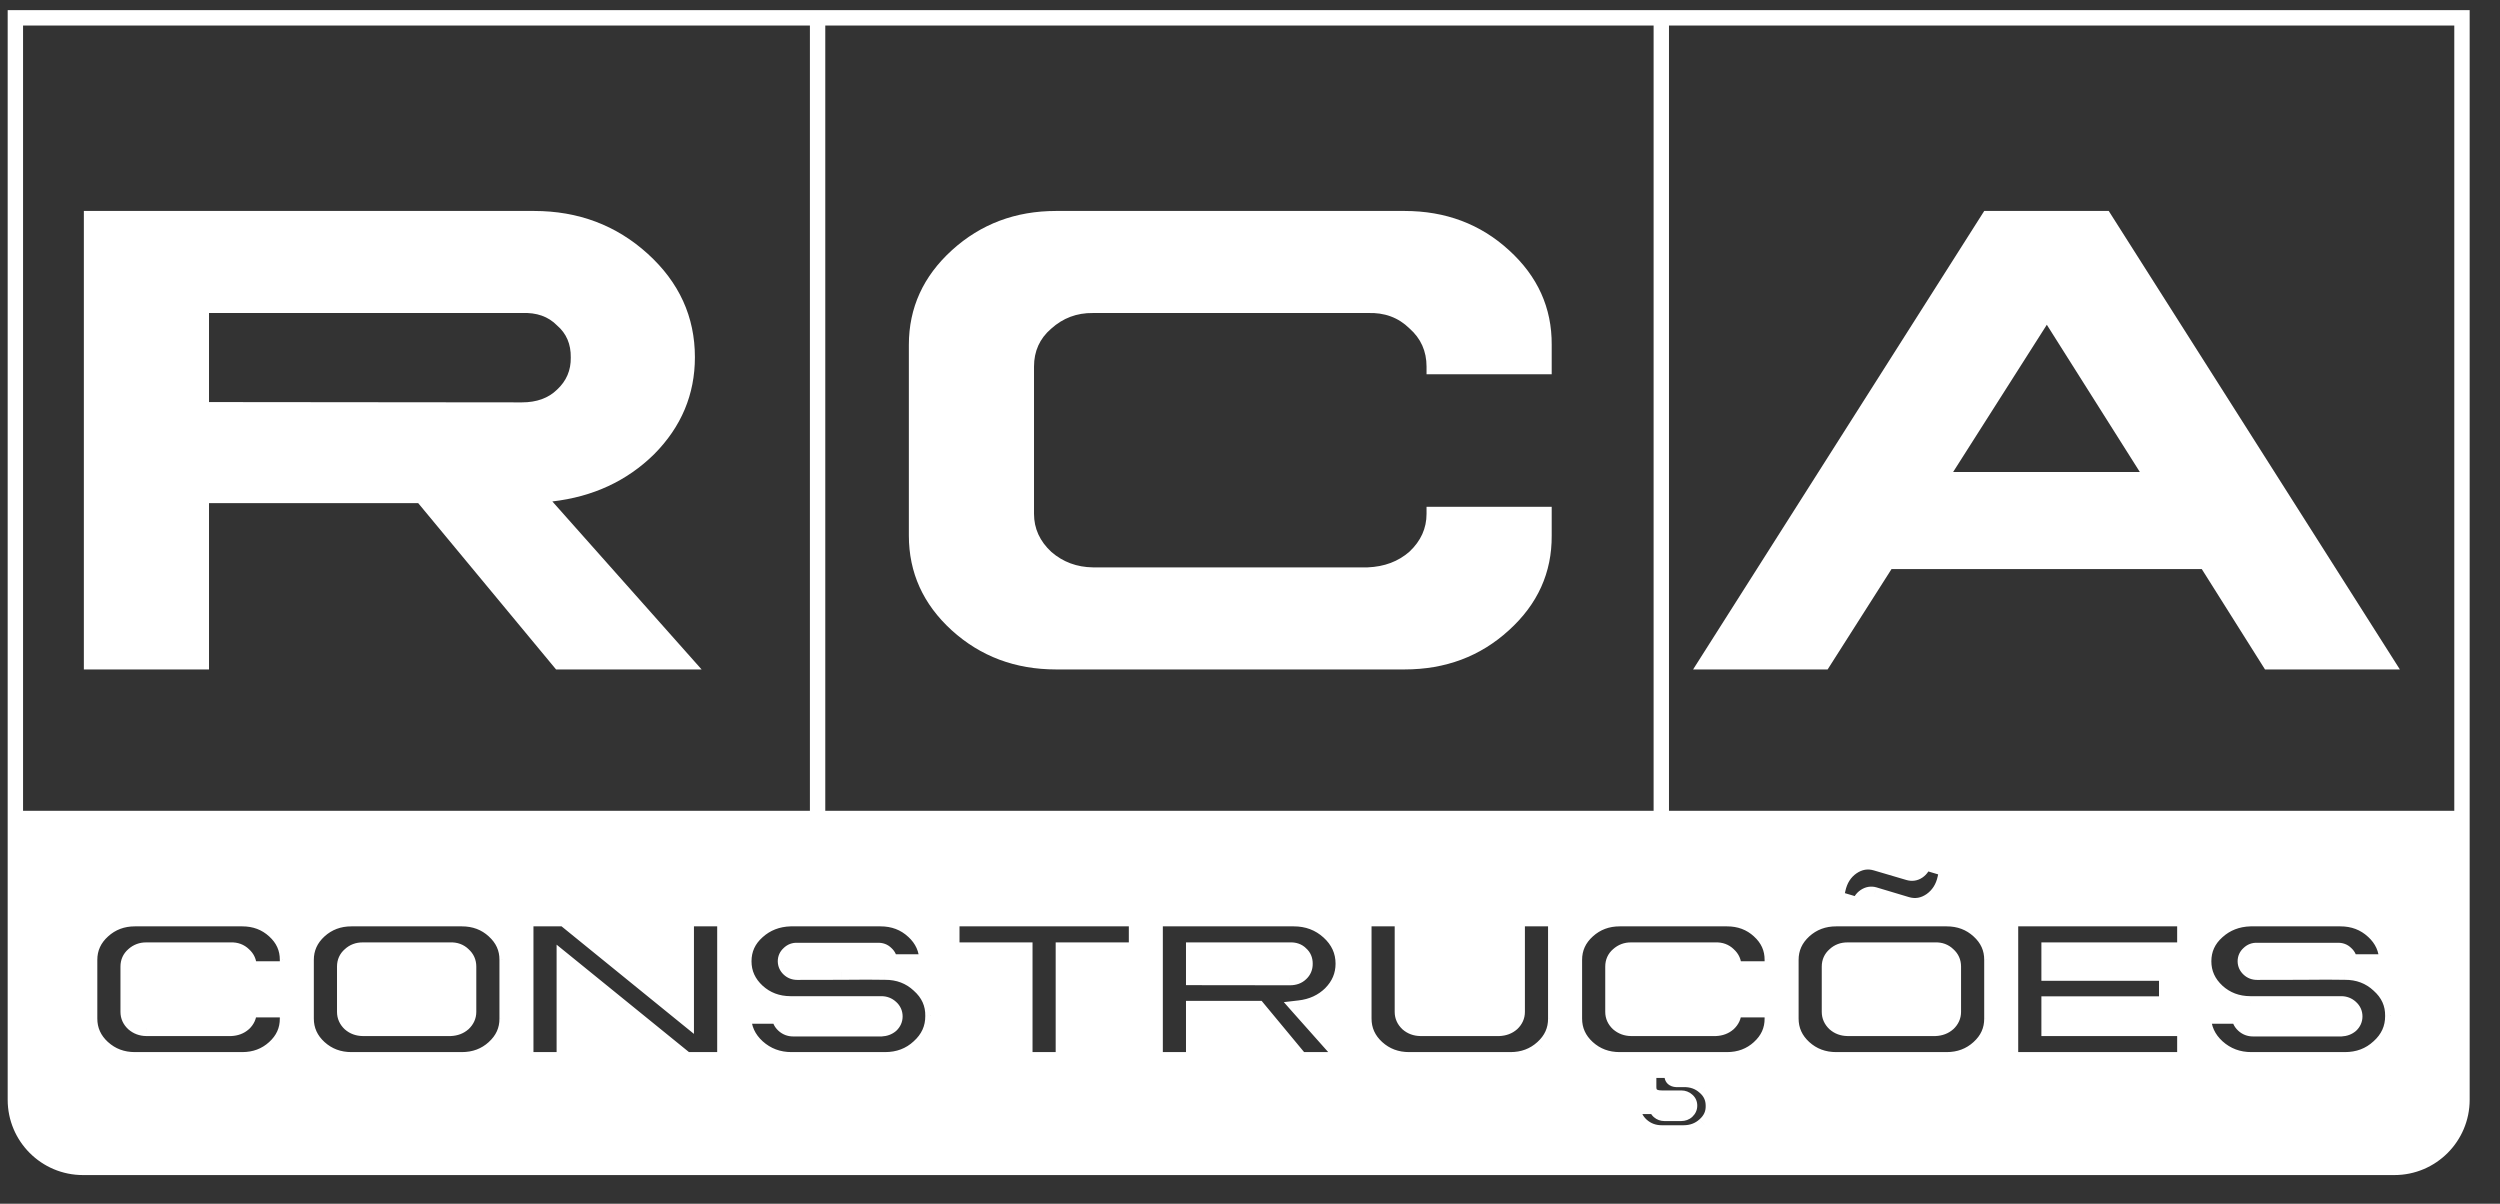
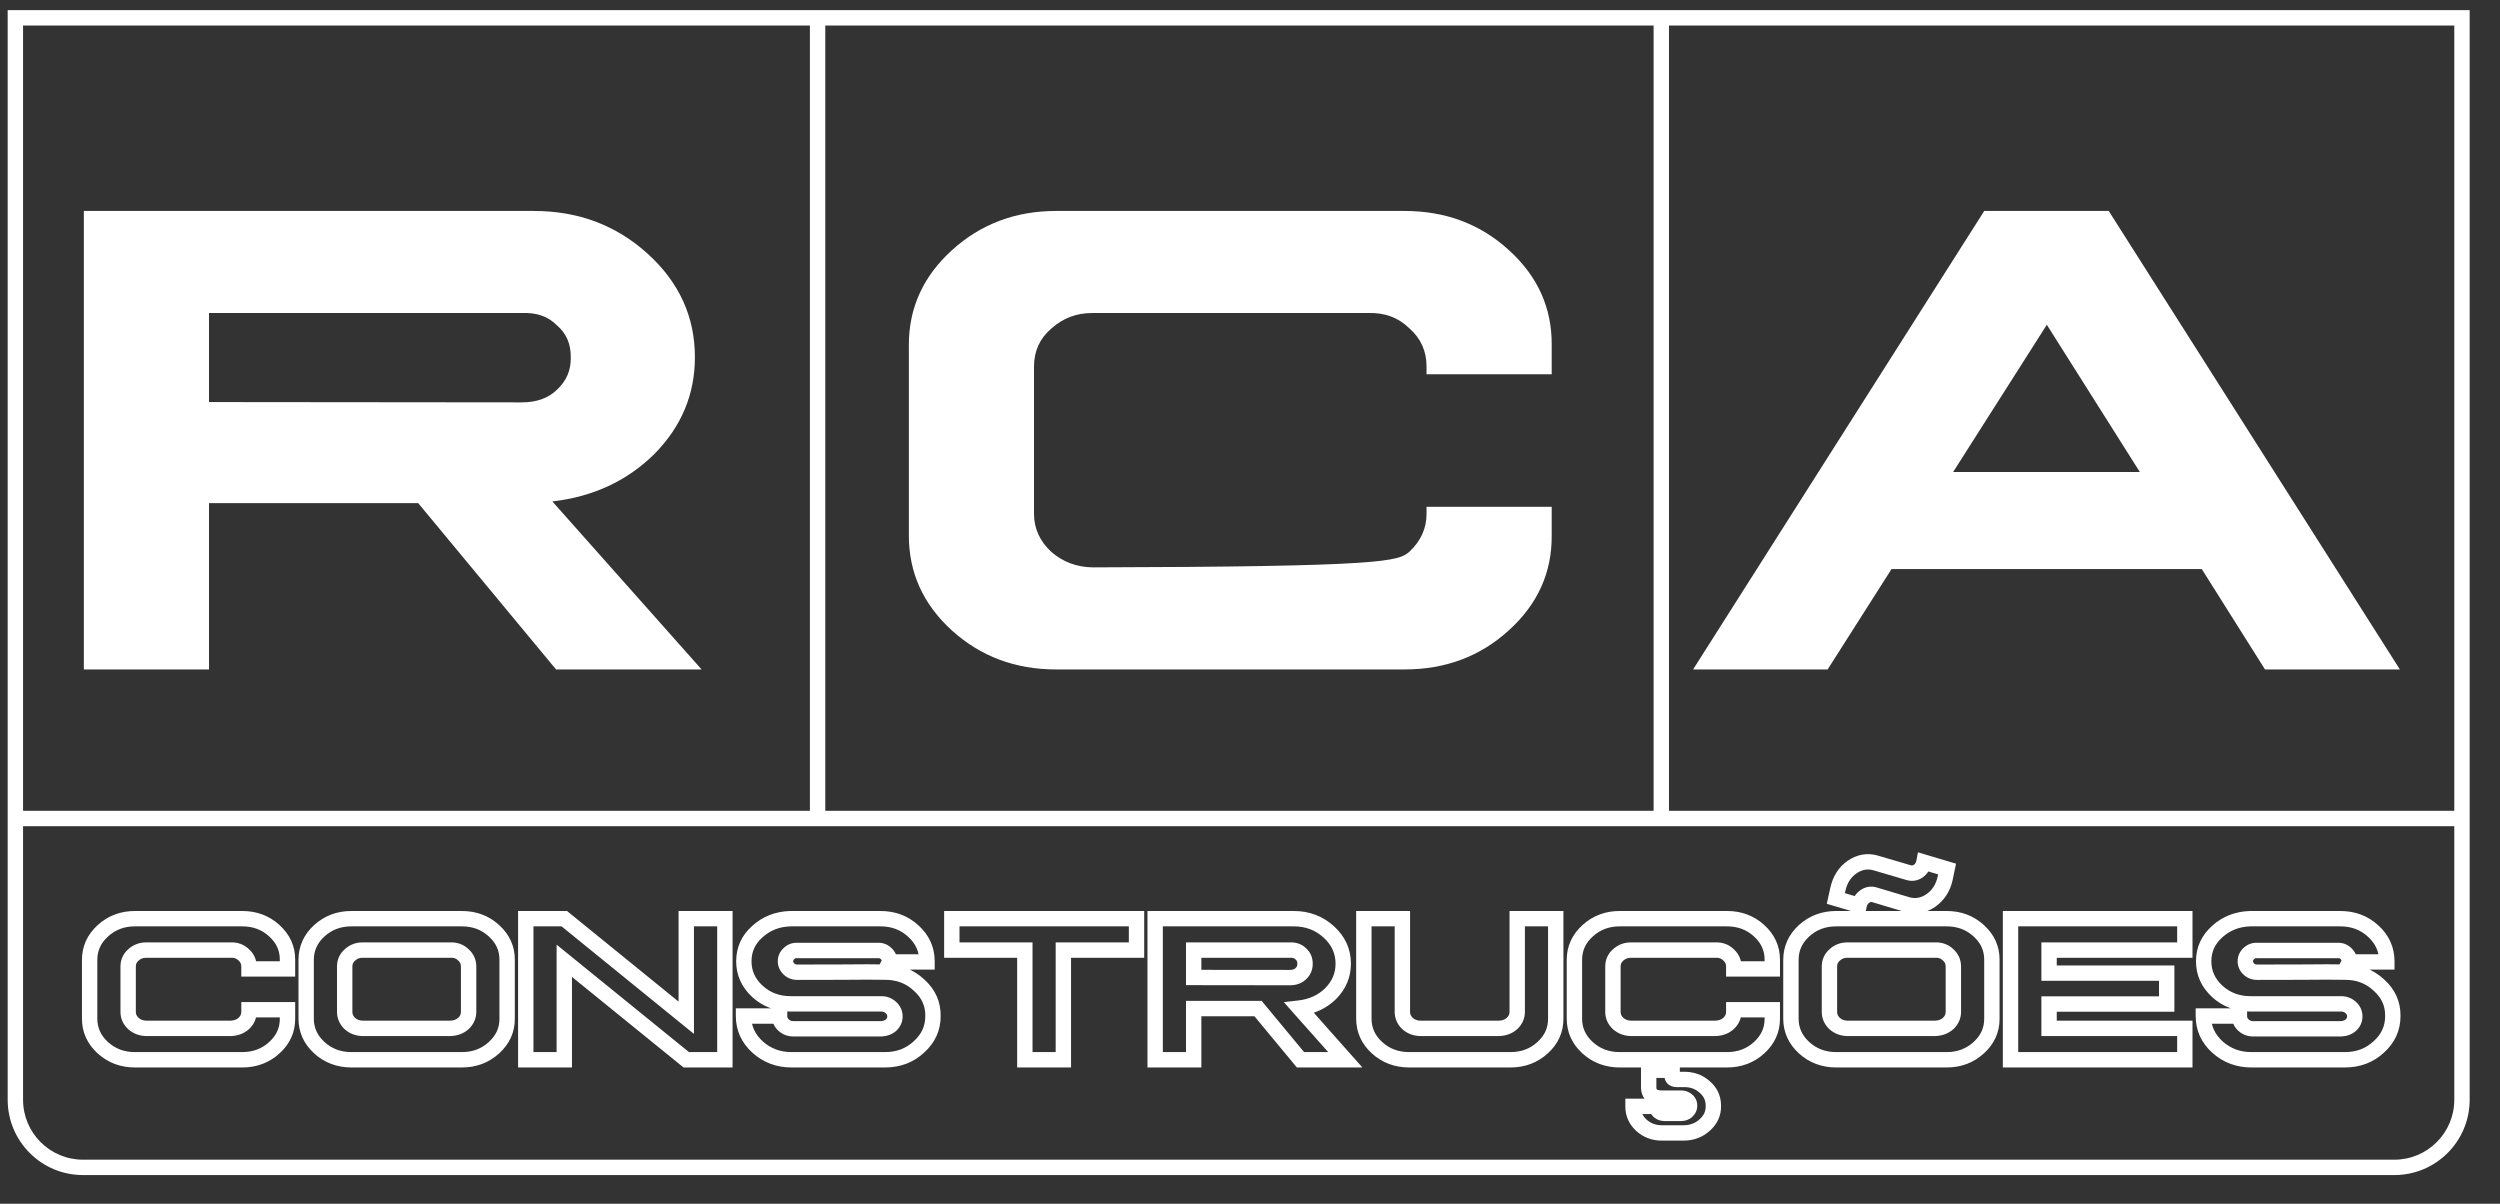
<svg xmlns="http://www.w3.org/2000/svg" width="81" height="39" viewBox="0 0 81 39" fill="none">
  <rect x="0" y="0" width="81" height="39" fill="#333333" stroke="none" />
-   <path fill-rule="evenodd" clip-rule="evenodd" d="M2.689 37.823C1.479 37.823 0.498 36.842 0.498 35.632V26.52H26.49H53.826H79.768V35.632C79.768 36.842 78.787 37.823 77.577 37.823H53.826H26.49H2.689ZM63.069 29.765H59.494C59.087 29.765 58.74 29.895 58.453 30.155C58.168 30.416 58.026 30.73 58.026 31.1V33.002C58.026 33.371 58.168 33.686 58.453 33.947C58.74 34.207 59.087 34.337 59.494 34.337H63.069C63.478 34.337 63.825 34.207 64.11 33.947C64.397 33.686 64.54 33.371 64.537 33.002V31.1C64.54 30.73 64.397 30.416 64.11 30.155C63.825 29.895 63.478 29.765 63.069 29.765ZM59.444 30.939C59.558 30.833 59.697 30.78 59.861 30.783H62.702C62.869 30.776 63.008 30.827 63.119 30.936C63.232 31.036 63.289 31.163 63.289 31.317V32.785C63.289 32.93 63.232 33.056 63.119 33.162C63.008 33.26 62.869 33.312 62.702 33.319H59.861C59.697 33.317 59.558 33.266 59.444 33.166C59.331 33.059 59.274 32.932 59.274 32.785V31.317C59.274 31.163 59.331 31.037 59.444 30.939ZM60.235 29.334L59.481 29.111L59.544 28.824C59.614 28.503 59.768 28.259 60.008 28.093C60.253 27.926 60.511 27.882 60.783 27.962L61.837 28.273C61.951 28.306 62.054 28.291 62.148 28.226C62.248 28.157 62.31 28.059 62.335 27.933L63.086 28.156L63.026 28.446C62.959 28.76 62.804 29.003 62.562 29.174C62.319 29.341 62.061 29.385 61.787 29.308L60.729 28.99C60.623 28.959 60.52 28.977 60.422 29.044C60.324 29.111 60.262 29.207 60.235 29.334ZM4.373 29.765H7.847C8.256 29.765 8.603 29.895 8.888 30.155C9.175 30.416 9.318 30.73 9.315 31.1V31.393H8.067V31.317C8.067 31.163 8.01 31.036 7.897 30.936C7.786 30.827 7.647 30.776 7.48 30.783H4.74C4.58 30.78 4.44 30.833 4.323 30.939C4.209 31.037 4.152 31.163 4.152 31.317V32.785C4.152 32.932 4.21 33.059 4.326 33.166C4.442 33.266 4.58 33.317 4.74 33.319H7.48C7.647 33.312 7.786 33.26 7.897 33.162C8.01 33.056 8.067 32.93 8.067 32.785V32.715H9.315V33.002C9.318 33.371 9.175 33.686 8.888 33.947C8.603 34.207 8.256 34.337 7.847 34.337H4.373C3.965 34.337 3.618 34.207 3.331 33.947C3.047 33.686 2.904 33.371 2.904 33.002V31.1C2.904 30.73 3.048 30.416 3.335 30.155C3.622 29.895 3.968 29.765 4.373 29.765ZM11.388 29.765H14.962C15.372 29.765 15.719 29.895 16.004 30.155C16.291 30.416 16.433 30.73 16.431 31.1V33.002C16.433 33.371 16.291 33.686 16.004 33.947C15.719 34.207 15.372 34.337 14.962 34.337H11.388C10.981 34.337 10.634 34.207 10.347 33.947C10.062 33.686 9.92 33.371 9.92 33.002V31.1C9.92 30.73 10.062 30.416 10.347 30.155C10.634 29.895 10.981 29.765 11.388 29.765ZM11.755 30.783C11.591 30.78 11.451 30.833 11.338 30.939C11.225 31.037 11.168 31.163 11.168 31.317V32.785C11.168 32.932 11.225 33.059 11.338 33.166C11.451 33.266 11.591 33.317 11.755 33.319H14.595C14.762 33.312 14.901 33.26 15.012 33.162C15.126 33.056 15.183 32.93 15.183 32.785V31.317C15.183 31.163 15.126 31.036 15.012 30.936C14.901 30.827 14.762 30.776 14.595 30.783H11.755ZM18.283 29.765H17.035V34.337H18.283V31.13L22.235 34.337H23.486V29.765H22.235V32.975L18.283 29.765ZM25.609 29.765H28.526C28.947 29.765 29.302 29.899 29.594 30.169C29.888 30.438 30.035 30.764 30.035 31.146V31.166H28.82C28.826 31.153 28.827 31.146 28.823 31.146C28.823 31.046 28.785 30.963 28.709 30.896C28.638 30.823 28.546 30.789 28.433 30.796H25.833C25.726 30.789 25.635 30.824 25.559 30.899C25.485 30.966 25.449 31.049 25.449 31.146C25.451 31.244 25.489 31.328 25.562 31.397C25.636 31.466 25.726 31.5 25.833 31.5C26.14 31.5 26.614 31.499 27.254 31.497C27.895 31.49 28.368 31.49 28.673 31.497C29.107 31.495 29.474 31.634 29.774 31.914C30.083 32.19 30.235 32.525 30.228 32.919C30.23 33.312 30.078 33.647 29.771 33.923C29.473 34.199 29.107 34.337 28.673 34.337H25.646C25.218 34.337 24.851 34.199 24.544 33.923C24.242 33.647 24.09 33.312 24.09 32.919H25.259V32.925C25.259 33.037 25.302 33.132 25.389 33.212C25.476 33.292 25.579 33.333 25.699 33.333H28.556C28.681 33.326 28.785 33.287 28.87 33.216C28.954 33.136 28.997 33.041 28.997 32.932C28.997 32.819 28.953 32.723 28.866 32.645C28.78 32.565 28.676 32.525 28.556 32.525H25.609C25.191 32.523 24.835 32.388 24.541 32.121C24.247 31.85 24.101 31.525 24.101 31.146C24.101 30.764 24.247 30.442 24.541 30.182C24.832 29.917 25.189 29.778 25.609 29.765ZM36.823 29.765H30.839V30.783H33.205V34.337H34.453V30.783H36.823V29.765ZM37.427 29.765H41.916C42.359 29.765 42.737 29.907 43.051 30.192C43.364 30.477 43.521 30.82 43.521 31.223C43.521 31.595 43.386 31.917 43.114 32.191C42.843 32.458 42.504 32.615 42.099 32.662L43.588 34.337H42.136L40.761 32.678H38.675V34.337H37.427V29.765ZM38.675 30.783V31.67L41.796 31.674C41.943 31.674 42.059 31.631 42.146 31.547C42.24 31.46 42.285 31.353 42.283 31.227C42.285 31.093 42.24 30.986 42.146 30.906C42.059 30.817 41.943 30.776 41.796 30.783H38.675ZM45.437 29.765H44.189V33.002C44.189 33.371 44.331 33.686 44.616 33.947C44.903 34.207 45.25 34.337 45.657 34.337H48.938C49.347 34.337 49.694 34.207 49.979 33.947C50.266 33.686 50.409 33.371 50.407 33.002V29.765H49.158V32.785C49.158 32.93 49.102 33.056 48.988 33.162C48.877 33.26 48.738 33.312 48.571 33.319H46.024C45.86 33.317 45.721 33.266 45.607 33.166C45.494 33.059 45.437 32.932 45.437 32.785V29.765ZM52.479 29.765H55.953C56.363 29.765 56.71 29.895 56.995 30.155C57.282 30.416 57.424 30.73 57.422 31.1V31.393H56.174V31.317C56.174 31.163 56.117 31.036 56.003 30.936C55.892 30.827 55.753 30.776 55.586 30.783H52.846C52.686 30.78 52.547 30.833 52.429 30.939C52.316 31.037 52.259 31.163 52.259 31.317V32.785C52.259 32.932 52.317 33.059 52.432 33.166C52.548 33.266 52.686 33.317 52.846 33.319H55.586C55.753 33.312 55.892 33.26 56.003 33.162C56.117 33.056 56.174 32.93 56.174 32.785V32.715H57.422V33.002C57.424 33.371 57.282 33.686 56.995 33.947C56.71 34.207 56.363 34.337 55.953 34.337H52.479C52.072 34.337 51.725 34.207 51.438 33.947C51.153 33.686 51.011 33.371 51.011 33.002V31.1C51.011 30.73 51.154 30.416 51.441 30.155C51.728 29.895 52.074 29.765 52.479 29.765ZM53.841 36.707H54.545C54.816 36.707 55.046 36.621 55.233 36.45C55.426 36.278 55.52 36.07 55.513 35.826C55.513 35.581 55.419 35.378 55.233 35.218C55.046 35.049 54.816 34.968 54.545 34.974H54.361C54.239 34.979 54.178 34.941 54.178 34.861V34.678H53.417V35.221C53.417 35.46 53.558 35.579 53.841 35.579H54.471C54.547 35.579 54.612 35.603 54.665 35.652C54.718 35.697 54.744 35.754 54.742 35.826C54.742 35.892 54.715 35.951 54.662 36.002C54.611 36.049 54.547 36.073 54.471 36.073H53.924C53.857 36.073 53.8 36.051 53.751 36.009C53.702 35.967 53.677 35.916 53.677 35.856L53.681 35.846H52.91V35.856C52.91 36.089 53.001 36.291 53.183 36.46C53.366 36.624 53.585 36.707 53.841 36.707ZM65.141 29.765H70.788V30.783H66.39V31.53H70.201V32.532H66.39V33.319H70.788V34.337H65.141V29.765ZM75.825 29.765H72.908C72.487 29.778 72.131 29.917 71.84 30.182C71.546 30.442 71.399 30.764 71.399 31.146C71.399 31.525 71.546 31.85 71.84 32.121C72.133 32.388 72.489 32.523 72.908 32.525H75.855C75.975 32.525 76.078 32.565 76.165 32.645C76.252 32.723 76.295 32.819 76.295 32.932C76.295 33.041 76.253 33.136 76.168 33.216C76.084 33.287 75.979 33.326 75.855 33.333H72.998C72.878 33.333 72.774 33.292 72.688 33.212C72.601 33.132 72.557 33.037 72.557 32.925V32.919H71.389C71.389 33.312 71.54 33.647 71.843 33.923C72.15 34.199 72.517 34.337 72.945 34.337H75.972C76.405 34.337 76.771 34.199 77.07 33.923C77.377 33.647 77.529 33.312 77.527 32.919C77.534 32.525 77.382 32.19 77.073 31.914C76.772 31.634 76.405 31.495 75.972 31.497C75.667 31.49 75.194 31.49 74.553 31.497C73.912 31.499 73.438 31.5 73.131 31.5C73.025 31.5 72.934 31.466 72.861 31.397C72.788 31.328 72.75 31.244 72.748 31.146C72.748 31.049 72.784 30.966 72.858 30.899C72.933 30.824 73.025 30.789 73.131 30.796H75.731C75.845 30.789 75.937 30.823 76.008 30.896C76.084 30.963 76.122 31.046 76.122 31.146C76.126 31.146 76.125 31.153 76.118 31.166H77.333V31.146C77.333 30.764 77.186 30.438 76.893 30.169C76.601 29.899 76.245 29.765 75.825 29.765Z" fill="white" />
  <path d="M0.498 26.52V26.271H0.249V26.52H0.498ZM79.768 26.52H80.017V26.271H79.768V26.52ZM58.453 30.155L58.286 29.971L58.285 29.971L58.453 30.155ZM58.453 33.947L58.285 34.13L58.286 34.131L58.453 33.947ZM64.11 33.947L63.943 33.762L63.942 33.763L64.11 33.947ZM64.537 33.002H64.288L64.288 33.004L64.537 33.002ZM64.537 31.1L64.288 31.098V31.1H64.537ZM64.11 30.155L63.942 30.339L63.943 30.34L64.11 30.155ZM59.861 30.783L59.858 31.032H59.861V30.783ZM59.444 30.939L59.607 31.128L59.615 31.121L59.444 30.939ZM62.702 30.783V31.032L62.712 31.031L62.702 30.783ZM63.119 30.936L62.944 31.114L62.954 31.123L63.119 30.936ZM63.119 33.162L63.283 33.349L63.29 33.344L63.119 33.162ZM62.702 33.319V33.568L62.712 33.568L62.702 33.319ZM59.861 33.319L59.858 33.568H59.861V33.319ZM59.444 33.166L59.274 33.347L59.28 33.352L59.444 33.166ZM59.481 29.111L59.238 29.057L59.188 29.283L59.41 29.349L59.481 29.111ZM60.235 29.334L60.165 29.573L60.423 29.65L60.479 29.386L60.235 29.334ZM59.544 28.824L59.788 28.877L59.788 28.876L59.544 28.824ZM60.008 28.093L59.868 27.887L59.866 27.888L60.008 28.093ZM60.783 27.962L60.712 28.201L60.712 28.201L60.783 27.962ZM61.837 28.273L61.767 28.512L61.767 28.512L61.837 28.273ZM62.148 28.226L62.007 28.021L62.006 28.021L62.148 28.226ZM62.335 27.933L62.406 27.694L62.142 27.615L62.09 27.885L62.335 27.933ZM63.086 28.156L63.329 28.206L63.376 27.983L63.157 27.918L63.086 28.156ZM63.026 28.446L63.269 28.498L63.269 28.497L63.026 28.446ZM62.562 29.174L62.703 29.379L62.705 29.377L62.562 29.174ZM61.787 29.308L61.716 29.546L61.719 29.547L61.787 29.308ZM60.729 28.99L60.801 28.752L60.799 28.751L60.729 28.99ZM60.422 29.044L60.282 28.838L60.282 28.838L60.422 29.044ZM8.888 30.155L8.72 30.339L8.721 30.34L8.888 30.155ZM9.315 31.1L9.066 31.098V31.1H9.315ZM9.315 31.393V31.642H9.564V31.393H9.315ZM8.067 31.393H7.818V31.642H8.067V31.393ZM7.897 30.936L7.723 31.114L7.732 31.123L7.897 30.936ZM7.48 30.783V31.032L7.49 31.031L7.48 30.783ZM4.74 30.783L4.736 31.032H4.74V30.783ZM4.323 30.939L4.485 31.128L4.49 31.124L4.323 30.939ZM4.326 33.166L4.157 33.349L4.163 33.354L4.326 33.166ZM4.74 33.319L4.736 33.568H4.74V33.319ZM7.48 33.319V33.568L7.49 33.568L7.48 33.319ZM7.897 33.162L8.062 33.349L8.068 33.344L7.897 33.162ZM8.067 32.715V32.466H7.818V32.715H8.067ZM9.315 32.715H9.564V32.466H9.315V32.715ZM9.315 33.002H9.066L9.066 33.004L9.315 33.002ZM8.888 33.947L8.721 33.762L8.72 33.763L8.888 33.947ZM3.331 33.947L3.163 34.13L3.164 34.131L3.331 33.947ZM3.335 30.155L3.502 30.34H3.502L3.335 30.155ZM16.004 30.155L15.836 30.339L15.836 30.34L16.004 30.155ZM16.431 31.1L16.182 31.098V31.1H16.431ZM16.431 33.002H16.182L16.182 33.004L16.431 33.002ZM16.004 33.947L15.836 33.762L15.836 33.763L16.004 33.947ZM10.347 33.947L10.179 34.13L10.179 34.131L10.347 33.947ZM10.347 30.155L10.179 29.971L10.179 29.971L10.347 30.155ZM11.338 30.939L11.501 31.128L11.509 31.121L11.338 30.939ZM11.755 30.783L11.752 31.032H11.755V30.783ZM11.338 33.166L11.167 33.347L11.173 33.352L11.338 33.166ZM11.755 33.319L11.752 33.568H11.755V33.319ZM14.595 33.319V33.568L14.605 33.568L14.595 33.319ZM15.012 33.162L15.177 33.349L15.183 33.344L15.012 33.162ZM15.012 30.936L14.838 31.114L14.848 31.123L15.012 30.936ZM14.595 30.783V31.032L14.605 31.031L14.595 30.783ZM17.035 29.765V29.516H16.786V29.765H17.035ZM18.283 29.765L18.44 29.572L18.372 29.516H18.283V29.765ZM17.035 34.337H16.786V34.586H17.035V34.337ZM18.283 34.337V34.586H18.532V34.337H18.283ZM18.283 31.13L18.44 30.936L18.034 30.607V31.13H18.283ZM22.235 34.337L22.078 34.53L22.146 34.586H22.235V34.337ZM23.486 34.337V34.586H23.735V34.337H23.486ZM23.486 29.765H23.735V29.516H23.486V29.765ZM22.235 29.765V29.516H21.986V29.765H22.235ZM22.235 32.975L22.078 33.169L22.484 33.498V32.975H22.235ZM25.609 29.765V29.516L25.601 29.516L25.609 29.765ZM29.594 30.169L29.425 30.352L29.426 30.352L29.594 30.169ZM30.035 31.166V31.415H30.284V31.166H30.035ZM28.82 31.166L28.597 31.055L28.417 31.415H28.82V31.166ZM28.823 31.146H28.574V31.395H28.823V31.146ZM28.709 30.896L28.531 31.07L28.538 31.076L28.545 31.083L28.709 30.896ZM28.433 30.796V31.045H28.44L28.447 31.045L28.433 30.796ZM25.833 30.796L25.817 31.044L25.825 31.045H25.833V30.796ZM25.559 30.899L25.727 31.084L25.735 31.076L25.559 30.899ZM25.449 31.146H25.2L25.2 31.152L25.449 31.146ZM27.254 31.497L27.255 31.746L27.257 31.746L27.254 31.497ZM28.673 31.497L28.667 31.746L28.674 31.746L28.673 31.497ZM29.774 31.914L29.604 32.096L29.608 32.1L29.774 31.914ZM30.228 32.919L29.979 32.914L29.979 32.92L30.228 32.919ZM29.771 33.923L29.604 33.738L29.602 33.74L29.771 33.923ZM24.544 33.923L24.377 34.107L24.378 34.108L24.544 33.923ZM24.09 32.919V32.67H23.841V32.919H24.09ZM25.259 32.919H25.508V32.67H25.259V32.919ZM25.389 33.212L25.558 33.029L25.558 33.029L25.389 33.212ZM28.556 33.333V33.582L28.569 33.581L28.556 33.333ZM28.87 33.216L29.03 33.406L29.036 33.401L29.041 33.396L28.87 33.216ZM28.866 32.645L28.698 32.828L28.7 32.83L28.866 32.645ZM25.609 32.525L25.608 32.774H25.609V32.525ZM24.541 32.121L24.372 32.304L24.373 32.305L24.541 32.121ZM24.541 30.182L24.706 30.368L24.708 30.366L24.541 30.182ZM30.839 29.765V29.516H30.59V29.765H30.839ZM36.823 29.765H37.072V29.516H36.823V29.765ZM30.839 30.783H30.59V31.032H30.839V30.783ZM33.205 30.783H33.454V30.534H33.205V30.783ZM33.205 34.337H32.956V34.586H33.205V34.337ZM34.453 34.337V34.586H34.702V34.337H34.453ZM34.453 30.783V30.534H34.204V30.783H34.453ZM36.823 30.783V31.032H37.072V30.783H36.823ZM37.427 29.765V29.516H37.178V29.765H37.427ZM43.051 30.192L43.218 30.008L43.218 30.008L43.051 30.192ZM43.114 32.191L43.289 32.369L43.291 32.366L43.114 32.191ZM42.099 32.662L42.071 32.414L41.596 32.469L41.913 32.827L42.099 32.662ZM43.588 34.337V34.586H44.142L43.774 34.172L43.588 34.337ZM42.136 34.337L41.944 34.496L42.019 34.586H42.136V34.337ZM40.761 32.678L40.953 32.52L40.878 32.429H40.761V32.678ZM38.675 32.678V32.429H38.426V32.678H38.675ZM38.675 34.337V34.586H38.924V34.337H38.675ZM37.427 34.337H37.178V34.586H37.427V34.337ZM38.675 31.67H38.426V31.919L38.675 31.919L38.675 31.67ZM38.675 30.783V30.534H38.426V30.783H38.675ZM41.796 31.674L41.795 31.923H41.796V31.674ZM42.146 31.547L41.977 31.364L41.972 31.369L42.146 31.547ZM42.283 31.227L42.034 31.222L42.034 31.231L42.283 31.227ZM42.146 30.906L41.968 31.08L41.976 31.088L41.984 31.095L42.146 30.906ZM41.796 30.783V31.032L41.807 31.031L41.796 30.783ZM44.189 29.765V29.516H43.94V29.765H44.189ZM45.437 29.765H45.686V29.516H45.437V29.765ZM44.616 33.947L44.448 34.13L44.449 34.131L44.616 33.947ZM49.979 33.947L49.812 33.762L49.811 33.763L49.979 33.947ZM50.407 33.002H50.157L50.157 33.004L50.407 33.002ZM50.407 29.765H50.655V29.516H50.407V29.765ZM49.158 29.765V29.516H48.909V29.765H49.158ZM48.988 33.162L49.153 33.349L49.159 33.344L48.988 33.162ZM48.571 33.319V33.568L48.581 33.568L48.571 33.319ZM46.024 33.319L46.021 33.568H46.024V33.319ZM45.607 33.166L45.436 33.347L45.442 33.352L45.607 33.166ZM56.995 30.155L56.827 30.339L56.827 30.34L56.995 30.155ZM57.422 31.1L57.173 31.098V31.1H57.422ZM57.422 31.393V31.642H57.671V31.393H57.422ZM56.174 31.393H55.925V31.642H56.174V31.393ZM56.003 30.936L55.829 31.114L55.839 31.123L56.003 30.936ZM55.586 30.783V31.032L55.596 31.031L55.586 30.783ZM52.846 30.783L52.843 31.032H52.846V30.783ZM52.429 30.939L52.592 31.128L52.596 31.124L52.429 30.939ZM52.432 33.166L52.263 33.349L52.269 33.354L52.432 33.166ZM52.846 33.319L52.843 33.568H52.846V33.319ZM55.586 33.319V33.568L55.596 33.568L55.586 33.319ZM56.003 33.162L56.168 33.349L56.174 33.344L56.003 33.162ZM56.174 32.715V32.466H55.925V32.715H56.174ZM57.422 32.715H57.671V32.466H57.422V32.715ZM57.422 33.002H57.173L57.173 33.004L57.422 33.002ZM56.995 33.947L56.827 33.762L56.827 33.763L56.995 33.947ZM51.438 33.947L51.27 34.13L51.27 34.131L51.438 33.947ZM51.441 30.155L51.274 29.971L51.441 30.155ZM55.233 36.45L55.067 36.263L55.064 36.266L55.233 36.45ZM55.513 35.826H55.264L55.264 35.832L55.513 35.826ZM55.233 35.218L55.065 35.403L55.07 35.407L55.233 35.218ZM54.545 34.974V35.224L54.551 35.223L54.545 34.974ZM54.361 34.974V34.725L54.352 34.726L54.361 34.974ZM54.178 34.678H54.427V34.428H54.178V34.678ZM53.417 34.678V34.428H53.168V34.678H53.417ZM54.665 35.652L54.497 35.836L54.506 35.843L54.665 35.652ZM54.742 35.826L54.493 35.818V35.826H54.742ZM54.662 36.002L54.83 36.186L54.834 36.182L54.662 36.002ZM53.751 36.009L53.588 36.198L53.588 36.198L53.751 36.009ZM53.677 35.856L53.441 35.777L53.428 35.815V35.856H53.677ZM53.681 35.846L53.917 35.924L54.026 35.597H53.681V35.846ZM52.91 35.846V35.597H52.661V35.846H52.91ZM53.183 36.46L53.014 36.642L53.016 36.645L53.183 36.46ZM70.788 29.765H71.037V29.516H70.788V29.765ZM65.141 29.765V29.516H64.892V29.765H65.141ZM70.788 30.783V31.032H71.037V30.783H70.788ZM66.39 30.783V30.534H66.141V30.783H66.39ZM66.39 31.53H66.141V31.779H66.39V31.53ZM70.201 31.53H70.45V31.281H70.201V31.53ZM70.201 32.532V32.781H70.45V32.532H70.201ZM66.39 32.532V32.282H66.141V32.532H66.39ZM66.39 33.319H66.141V33.568H66.39V33.319ZM70.788 33.319H71.037V33.07H70.788V33.319ZM70.788 34.337V34.586H71.037V34.337H70.788ZM65.141 34.337H64.892V34.586H65.141V34.337ZM72.908 29.765V29.516L72.9 29.516L72.908 29.765ZM71.84 30.182L72.005 30.368L72.007 30.366L71.84 30.182ZM71.84 32.121L71.671 32.304L71.672 32.305L71.84 32.121ZM72.908 32.525L72.906 32.774H72.908V32.525ZM76.165 32.645L75.996 32.828L75.999 32.83L76.165 32.645ZM76.168 33.216L76.329 33.406L76.334 33.401L76.34 33.396L76.168 33.216ZM75.855 33.333V33.582L75.868 33.581L75.855 33.333ZM72.688 33.212L72.519 33.395V33.395L72.688 33.212ZM72.557 32.919H72.806V32.67H72.557V32.919ZM71.389 32.919V32.67H71.14V32.919H71.389ZM71.843 33.923L71.675 34.107L71.677 34.108L71.843 33.923ZM77.07 33.923L76.903 33.738L76.9 33.74L77.07 33.923ZM77.527 32.919L77.278 32.914L77.278 32.92L77.527 32.919ZM77.073 31.914L76.903 32.096L76.907 32.1L77.073 31.914ZM75.972 31.497L75.966 31.746L75.973 31.746L75.972 31.497ZM74.553 31.497L74.554 31.746L74.556 31.746L74.553 31.497ZM72.748 31.146H72.499L72.499 31.152L72.748 31.146ZM72.858 30.899L73.025 31.084L73.034 31.076L72.858 30.899ZM73.131 30.796L73.116 31.044L73.124 31.045H73.131V30.796ZM75.731 30.796V31.045H75.739L75.746 31.045L75.731 30.796ZM76.008 30.896L75.829 31.07L75.836 31.076L75.844 31.083L76.008 30.896ZM76.122 31.146H75.873V31.395H76.122V31.146ZM76.118 31.166L75.896 31.055L75.716 31.415H76.118V31.166ZM77.333 31.166V31.415H77.582V31.166H77.333ZM76.893 30.169L76.724 30.352L76.725 30.352L76.893 30.169ZM79.768 0.578H80.017V0.329H79.768V0.578ZM0.498 0.578V0.329H0.249V0.578H0.498ZM0.249 35.632C0.249 36.979 1.341 38.072 2.689 38.072V37.574C1.616 37.574 0.747 36.704 0.747 35.632H0.249ZM0.249 26.52V35.632H0.747V26.52H0.249ZM26.49 26.271H0.498V26.769H26.49V26.271ZM53.826 26.271H26.49V26.769H53.826V26.271ZM79.768 26.271H53.826V26.769H79.768V26.271ZM80.017 35.632V26.52H79.519V35.632H80.017ZM77.577 38.072C78.925 38.072 80.017 36.979 80.017 35.632H79.519C79.519 36.704 78.65 37.574 77.577 37.574V38.072ZM53.826 38.072H77.577V37.574H53.826V38.072ZM26.49 38.072H53.826V37.574H26.49V38.072ZM2.689 38.072H26.49V37.574H2.689V38.072ZM59.494 30.014H63.069V29.516H59.494V30.014ZM58.62 30.34C58.859 30.123 59.146 30.014 59.494 30.014V29.516C59.029 29.516 58.621 29.667 58.286 29.971L58.62 30.34ZM58.275 31.1C58.275 30.804 58.385 30.555 58.621 30.339L58.285 29.971C57.951 30.277 57.777 30.657 57.777 31.1H58.275ZM58.275 33.002V31.1H57.777V33.002H58.275ZM58.621 33.763C58.385 33.547 58.275 33.298 58.275 33.002H57.777C57.777 33.445 57.951 33.825 58.285 34.13L58.621 33.763ZM59.494 34.088C59.146 34.088 58.859 33.979 58.62 33.762L58.286 34.131C58.621 34.435 59.029 34.586 59.494 34.586V34.088ZM63.069 34.088H59.494V34.586H63.069V34.088ZM63.942 33.763C63.706 33.978 63.42 34.088 63.069 34.088V34.586C63.536 34.586 63.944 34.435 64.278 34.13L63.942 33.763ZM64.288 33.004C64.29 33.298 64.18 33.547 63.943 33.762L64.277 34.131C64.614 33.826 64.789 33.445 64.786 33.001L64.288 33.004ZM64.288 31.1V33.002H64.786V31.1H64.288ZM63.943 30.34C64.18 30.555 64.29 30.803 64.288 31.098L64.786 31.101C64.789 30.657 64.614 30.276 64.277 29.971L63.943 30.34ZM63.069 30.014C63.42 30.014 63.706 30.123 63.942 30.339L64.278 29.971C63.944 29.666 63.536 29.516 63.069 29.516V30.014ZM59.865 30.534C59.64 30.531 59.437 30.605 59.274 30.758L59.615 31.121C59.679 31.061 59.754 31.03 59.858 31.032L59.865 30.534ZM62.702 30.534H59.861V31.032H62.702V30.534ZM63.293 30.758C63.129 30.598 62.922 30.525 62.692 30.534L62.712 31.031C62.816 31.027 62.886 31.057 62.945 31.114L63.293 30.758ZM63.538 31.317C63.538 31.093 63.452 30.898 63.284 30.75L62.954 31.123C63.013 31.175 63.04 31.233 63.04 31.317H63.538ZM63.538 32.785V31.317H63.04V32.785H63.538ZM63.29 33.344C63.449 33.194 63.538 33.004 63.538 32.785H63.04C63.04 32.855 63.016 32.917 62.948 32.981L63.29 33.344ZM62.712 33.568C62.928 33.559 63.124 33.49 63.283 33.349L62.955 32.975C62.892 33.031 62.809 33.066 62.692 33.07L62.712 33.568ZM59.861 33.568H62.702V33.07H59.861V33.568ZM59.28 33.352C59.442 33.495 59.64 33.565 59.858 33.568L59.865 33.07C59.754 33.069 59.674 33.036 59.609 32.979L59.28 33.352ZM59.025 32.785C59.025 33.005 59.114 33.196 59.274 33.347L59.615 32.984C59.548 32.921 59.523 32.859 59.523 32.785H59.025ZM59.025 31.317V32.785H59.523V31.317H59.025ZM59.282 30.751C59.112 30.898 59.025 31.093 59.025 31.317H59.523C59.523 31.233 59.55 31.177 59.607 31.128L59.282 30.751ZM59.41 29.349L60.165 29.573L60.306 29.096L59.552 28.872L59.41 29.349ZM59.301 28.77L59.238 29.057L59.724 29.164L59.788 28.877L59.301 28.77ZM59.866 27.888C59.568 28.096 59.382 28.397 59.301 28.771L59.788 28.876C59.845 28.609 59.968 28.424 60.15 28.297L59.866 27.888ZM60.853 27.724C60.506 27.621 60.171 27.68 59.868 27.887L60.149 28.298C60.335 28.171 60.516 28.143 60.712 28.201L60.853 27.724ZM61.908 28.034L60.853 27.724L60.712 28.201L61.767 28.512L61.908 28.034ZM62.006 28.021C61.977 28.041 61.952 28.047 61.908 28.034L61.767 28.512C61.949 28.565 62.131 28.54 62.289 28.431L62.006 28.021ZM62.09 27.885C62.077 27.952 62.049 27.992 62.007 28.021L62.289 28.431C62.446 28.323 62.543 28.166 62.579 27.98L62.09 27.885ZM63.157 27.918L62.406 27.694L62.264 28.171L63.014 28.395L63.157 27.918ZM63.269 28.497L63.329 28.206L62.842 28.106L62.782 28.396L63.269 28.497ZM62.705 29.377C63.003 29.167 63.19 28.868 63.269 28.498L62.782 28.395C62.727 28.652 62.605 28.838 62.418 28.971L62.705 29.377ZM61.719 29.547C62.067 29.646 62.401 29.586 62.703 29.379L62.42 28.969C62.237 29.095 62.055 29.125 61.855 29.068L61.719 29.547ZM60.658 29.229L61.716 29.546L61.859 29.069L60.801 28.752L60.658 29.229ZM60.562 29.25C60.603 29.222 60.629 29.221 60.66 29.229L60.799 28.751C60.616 28.698 60.437 28.733 60.282 28.838L60.562 29.25ZM60.479 29.386C60.494 29.315 60.523 29.276 60.562 29.25L60.282 28.838C60.126 28.945 60.03 29.1 59.992 29.283L60.479 29.386ZM7.847 29.516H4.373V30.014H7.847V29.516ZM9.056 29.971C8.723 29.666 8.314 29.516 7.847 29.516V30.014C8.198 30.014 8.484 30.123 8.72 30.339L9.056 29.971ZM9.564 31.101C9.567 30.657 9.392 30.276 9.055 29.971L8.721 30.34C8.958 30.555 9.068 30.803 9.066 31.098L9.564 31.101ZM9.564 31.393V31.1H9.066V31.393H9.564ZM8.067 31.642H9.315V31.145H8.067V31.642ZM7.818 31.317V31.393H8.316V31.317H7.818ZM7.732 31.123C7.791 31.175 7.818 31.233 7.818 31.317H8.316C8.316 31.093 8.23 30.898 8.062 30.75L7.732 31.123ZM7.49 31.031C7.594 31.027 7.664 31.057 7.723 31.114L8.071 30.758C7.907 30.598 7.7 30.525 7.47 30.534L7.49 31.031ZM4.74 31.032H7.48V30.534H4.74V31.032ZM4.49 31.124C4.561 31.06 4.639 31.03 4.736 31.032L4.743 30.534C4.521 30.531 4.32 30.606 4.155 30.755L4.49 31.124ZM4.401 31.317C4.401 31.233 4.428 31.177 4.485 31.128L4.16 30.751C3.99 30.898 3.903 31.093 3.903 31.317H4.401ZM4.401 32.785V31.317H3.903V32.785H4.401ZM4.495 32.983C4.426 32.919 4.401 32.857 4.401 32.785H3.903C3.903 33.007 3.994 33.199 4.157 33.349L4.495 32.983ZM4.743 33.07C4.639 33.069 4.558 33.037 4.489 32.977L4.163 33.354C4.325 33.494 4.52 33.565 4.736 33.568L4.743 33.07ZM7.48 33.07H4.74V33.568H7.48V33.07ZM7.733 32.975C7.67 33.031 7.587 33.066 7.47 33.07L7.49 33.568C7.706 33.559 7.902 33.49 8.061 33.349L7.733 32.975ZM7.818 32.785C7.818 32.855 7.794 32.917 7.726 32.981L8.068 33.344C8.227 33.194 8.316 33.004 8.316 32.785H7.818ZM7.818 32.715V32.785H8.316V32.715H7.818ZM9.315 32.466H8.067V32.964H9.315V32.466ZM9.564 33.002V32.715H9.066V33.002H9.564ZM9.055 34.131C9.392 33.826 9.567 33.445 9.564 33.001L9.066 33.004C9.068 33.298 8.958 33.547 8.721 33.762L9.055 34.131ZM7.847 34.586C8.314 34.586 8.723 34.435 9.056 34.13L8.72 33.763C8.484 33.978 8.198 34.088 7.847 34.088V34.586ZM4.373 34.586H7.847V34.088H4.373V34.586ZM3.164 34.131C3.499 34.435 3.907 34.586 4.373 34.586V34.088C4.024 34.088 3.737 33.979 3.499 33.762L3.164 34.131ZM2.655 33.002C2.655 33.445 2.83 33.825 3.163 34.13L3.499 33.763C3.263 33.547 3.153 33.298 3.153 33.002H2.655ZM2.655 31.1V33.002H3.153V31.1H2.655ZM3.167 29.971C2.831 30.276 2.655 30.656 2.655 31.1H3.153C3.153 30.804 3.264 30.555 3.502 30.34L3.167 29.971ZM4.373 29.516C3.909 29.516 3.502 29.667 3.167 29.971L3.502 30.34C3.741 30.123 4.026 30.014 4.373 30.014V29.516ZM14.962 29.516H11.388V30.014H14.962V29.516ZM16.172 29.971C15.838 29.666 15.43 29.516 14.962 29.516V30.014C15.314 30.014 15.6 30.123 15.836 30.339L16.172 29.971ZM16.68 31.101C16.683 30.657 16.508 30.276 16.171 29.971L15.836 30.34C16.074 30.555 16.184 30.803 16.182 31.098L16.68 31.101ZM16.68 33.002V31.1H16.182V33.002H16.68ZM16.171 34.131C16.508 33.826 16.683 33.445 16.68 33.001L16.182 33.004C16.184 33.298 16.074 33.547 15.836 33.762L16.171 34.131ZM14.962 34.586C15.43 34.586 15.838 34.435 16.172 34.13L15.836 33.763C15.6 33.978 15.314 34.088 14.962 34.088V34.586ZM11.388 34.586H14.962V34.088H11.388V34.586ZM10.179 34.131C10.515 34.435 10.922 34.586 11.388 34.586V34.088C11.039 34.088 10.753 33.979 10.514 33.762L10.179 34.131ZM9.671 33.002C9.671 33.445 9.845 33.825 10.179 34.13L10.515 33.763C10.279 33.547 10.168 33.298 10.168 33.002H9.671ZM9.671 31.1V33.002H10.168V31.1H9.671ZM10.179 29.971C9.845 30.277 9.671 30.657 9.671 31.1H10.168C10.168 30.804 10.279 30.555 10.515 30.339L10.179 29.971ZM11.388 29.516C10.922 29.516 10.515 29.667 10.179 29.971L10.514 30.34C10.753 30.123 11.039 30.014 11.388 30.014V29.516ZM11.509 31.121C11.572 31.061 11.648 31.03 11.752 31.032L11.758 30.534C11.533 30.531 11.331 30.605 11.167 30.758L11.509 31.121ZM11.417 31.317C11.417 31.233 11.443 31.177 11.501 31.128L11.175 30.751C11.005 30.898 10.919 31.093 10.919 31.317H11.417ZM11.417 32.785V31.317H10.919V32.785H11.417ZM11.509 32.984C11.442 32.921 11.417 32.859 11.417 32.785H10.919C10.919 33.005 11.007 33.196 11.167 33.347L11.509 32.984ZM11.758 33.07C11.648 33.069 11.568 33.036 11.503 32.979L11.173 33.352C11.335 33.495 11.533 33.565 11.752 33.568L11.758 33.07ZM14.595 33.07H11.755V33.568H14.595V33.07ZM14.848 32.975C14.785 33.031 14.703 33.066 14.585 33.07L14.605 33.568C14.822 33.559 15.017 33.49 15.177 33.349L14.848 32.975ZM14.934 32.785C14.934 32.855 14.91 32.917 14.842 32.981L15.183 33.344C15.342 33.194 15.432 33.004 15.432 32.785H14.934ZM14.934 31.317V32.785H15.432V31.317H14.934ZM14.848 31.123C14.907 31.175 14.934 31.233 14.934 31.317H15.432C15.432 31.093 15.345 30.898 15.177 30.75L14.848 31.123ZM14.605 31.031C14.709 31.027 14.78 31.057 14.838 31.114L15.187 30.758C15.023 30.598 14.815 30.525 14.585 30.534L14.605 31.031ZM11.755 31.032H14.595V30.534H11.755V31.032ZM17.035 30.014H18.283V29.516H17.035V30.014ZM17.284 34.337V29.765H16.786V34.337H17.284ZM18.283 34.088H17.035V34.586H18.283V34.088ZM18.034 31.13V34.337H18.532V31.13H18.034ZM22.392 34.144L18.44 30.936L18.126 31.323L22.078 34.53L22.392 34.144ZM23.486 34.088H22.235V34.586H23.486V34.088ZM23.237 29.765V34.337H23.735V29.765H23.237ZM22.235 30.014H23.486V29.516H22.235V30.014ZM22.484 32.975V29.765H21.986V32.975H22.484ZM18.126 29.958L22.078 33.169L22.392 32.782L18.44 29.572L18.126 29.958ZM28.526 29.516H25.609V30.014H28.526V29.516ZM29.763 29.986C29.422 29.671 29.005 29.516 28.526 29.516V30.014C28.888 30.014 29.183 30.127 29.425 30.352L29.763 29.986ZM30.284 31.146C30.284 30.691 30.105 30.299 29.762 29.985L29.426 30.352C29.67 30.576 29.785 30.837 29.785 31.146H30.284ZM30.284 31.166V31.146H29.785V31.166H30.284ZM28.82 31.415H30.035V30.918H28.82V31.415ZM28.823 31.395C28.793 31.395 28.75 31.39 28.705 31.365C28.658 31.339 28.623 31.301 28.603 31.259C28.567 31.188 28.578 31.124 28.58 31.11C28.584 31.088 28.59 31.073 28.592 31.067C28.594 31.061 28.596 31.056 28.597 31.055L29.042 31.278C29.047 31.269 29.064 31.235 29.071 31.192C29.074 31.176 29.084 31.109 29.048 31.036C29.027 30.994 28.992 30.954 28.944 30.928C28.898 30.903 28.854 30.898 28.823 30.898V31.395ZM28.545 31.083C28.567 31.103 28.574 31.118 28.574 31.146H29.072C29.072 30.974 29.003 30.823 28.874 30.709L28.545 31.083ZM28.447 31.045C28.497 31.042 28.516 31.054 28.531 31.07L28.888 30.723C28.761 30.591 28.595 30.537 28.418 30.547L28.447 31.045ZM25.833 31.045H28.433V30.547H25.833V31.045ZM25.735 31.076C25.76 31.05 25.782 31.042 25.817 31.044L25.848 30.547C25.67 30.536 25.509 30.597 25.383 30.723L25.735 31.076ZM25.698 31.146C25.698 31.12 25.704 31.104 25.726 31.084L25.392 30.715C25.267 30.828 25.2 30.977 25.2 31.146H25.698ZM25.733 31.215C25.706 31.191 25.698 31.17 25.698 31.141L25.2 31.152C25.204 31.319 25.271 31.465 25.392 31.578L25.733 31.215ZM25.833 31.251C25.785 31.251 25.757 31.238 25.733 31.215L25.392 31.578C25.514 31.693 25.667 31.749 25.833 31.749V31.251ZM27.253 31.248C26.613 31.25 26.139 31.251 25.833 31.251V31.749C26.14 31.749 26.614 31.748 27.255 31.746L27.253 31.248ZM28.678 31.248C28.369 31.241 27.893 31.241 27.252 31.248L27.257 31.746C27.897 31.739 28.367 31.739 28.667 31.746L28.678 31.248ZM29.944 31.732C29.595 31.406 29.165 31.245 28.672 31.248L28.674 31.746C29.048 31.744 29.353 31.862 29.604 32.096L29.944 31.732ZM30.477 32.923C30.485 32.452 30.3 32.05 29.94 31.728L29.608 32.1C29.867 32.33 29.985 32.597 29.979 32.914L30.477 32.923ZM29.937 34.108C30.294 33.788 30.48 33.386 30.477 32.917L29.979 32.92C29.981 33.239 29.861 33.507 29.604 33.738L29.937 34.108ZM28.673 34.586C29.165 34.586 29.592 34.428 29.94 34.106L29.602 33.74C29.353 33.971 29.049 34.088 28.673 34.088V34.586ZM25.646 34.586H28.673V34.088H25.646V34.586ZM24.378 34.108C24.732 34.427 25.159 34.586 25.646 34.586V34.088C25.278 34.088 24.97 33.971 24.711 33.738L24.378 34.108ZM23.841 32.919C23.841 33.386 24.025 33.786 24.377 34.107L24.712 33.739C24.459 33.508 24.339 33.239 24.339 32.919H23.841ZM25.259 32.67H24.09V33.168H25.259V32.67ZM25.508 32.925V32.919H25.01V32.925H25.508ZM25.558 33.029C25.518 32.993 25.508 32.962 25.508 32.925H25.01C25.01 33.111 25.085 33.271 25.22 33.395L25.558 33.029ZM25.699 33.084C25.64 33.084 25.598 33.066 25.558 33.029L25.22 33.395C25.354 33.519 25.518 33.581 25.699 33.581V33.084ZM28.556 33.084H25.699V33.581H28.556V33.084ZM28.709 33.025C28.671 33.057 28.62 33.08 28.543 33.084L28.569 33.581C28.741 33.572 28.899 33.517 29.03 33.406L28.709 33.025ZM28.748 32.932C28.748 32.968 28.737 32.998 28.698 33.035L29.041 33.396C29.171 33.273 29.245 33.114 29.245 32.932H28.748ZM28.7 32.83C28.736 32.862 28.748 32.891 28.748 32.932H29.245C29.245 32.746 29.17 32.583 29.033 32.46L28.7 32.83ZM28.556 32.774C28.615 32.774 28.658 32.791 28.698 32.828L29.035 32.462C28.902 32.339 28.738 32.276 28.556 32.276V32.774ZM25.609 32.774H28.556V32.276H25.609V32.774ZM24.373 32.305C24.715 32.616 25.131 32.771 25.608 32.774L25.61 32.276C25.25 32.274 24.954 32.16 24.709 31.937L24.373 32.305ZM23.852 31.146C23.852 31.599 24.031 31.988 24.372 32.304L24.71 31.938C24.464 31.711 24.349 31.451 24.349 31.146H23.852ZM24.376 29.996C24.03 30.302 23.852 30.691 23.852 31.146H24.349C24.349 30.837 24.464 30.583 24.706 30.368L24.376 29.996ZM25.601 29.516C25.126 29.531 24.712 29.69 24.374 29.998L24.708 30.366C24.953 30.144 25.251 30.025 25.617 30.014L25.601 29.516ZM30.839 30.014H36.823V29.516H30.839V30.014ZM31.088 30.783V29.765H30.59V30.783H31.088ZM33.205 30.534H30.839V31.032H33.205V30.534ZM33.454 34.337V30.783H32.956V34.337H33.454ZM34.453 34.088H33.205V34.586H34.453V34.088ZM34.204 30.783V34.337H34.702V30.783H34.204ZM36.823 30.534H34.453V31.032H36.823V30.534ZM36.574 29.765V30.783H37.072V29.765H36.574ZM41.916 29.516H37.427V30.014H41.916V29.516ZM43.218 30.008C42.856 29.679 42.417 29.516 41.916 29.516V30.014C42.3 30.014 42.618 30.135 42.883 30.376L43.218 30.008ZM43.77 31.223C43.77 30.746 43.581 30.337 43.218 30.008L42.883 30.376C43.148 30.617 43.272 30.895 43.272 31.223H43.77ZM43.291 32.366C43.607 32.048 43.77 31.663 43.77 31.223H43.272C43.272 31.526 43.164 31.787 42.937 32.016L43.291 32.366ZM42.128 32.909C42.584 32.856 42.975 32.677 43.289 32.369L42.94 32.014C42.711 32.239 42.425 32.373 42.071 32.414L42.128 32.909ZM43.774 34.172L42.286 32.496L41.913 32.827L43.402 34.502L43.774 34.172ZM42.136 34.586H43.588V34.088H42.136V34.586ZM40.569 32.837L41.944 34.496L42.328 34.178L40.953 32.52L40.569 32.837ZM38.675 32.927H40.761V32.429H38.675V32.927ZM38.924 34.337V32.678H38.426V34.337H38.924ZM37.427 34.586H38.675V34.088H37.427V34.586ZM37.178 29.765V34.337H37.676V29.765H37.178ZM38.924 31.67V30.783H38.426V31.67H38.924ZM41.796 31.425L38.675 31.422L38.675 31.919L41.795 31.923L41.796 31.425ZM41.972 31.369C41.942 31.399 41.892 31.425 41.796 31.425V31.923C41.993 31.923 42.177 31.864 42.32 31.725L41.972 31.369ZM42.034 31.231C42.035 31.287 42.019 31.326 41.977 31.364L42.316 31.729C42.461 31.595 42.535 31.42 42.532 31.222L42.034 31.231ZM41.984 31.095C42.016 31.123 42.035 31.156 42.034 31.222L42.532 31.231C42.535 31.03 42.463 30.85 42.308 30.717L41.984 31.095ZM41.807 31.031C41.897 31.027 41.94 31.051 41.968 31.08L42.325 30.732C42.179 30.583 41.988 30.525 41.785 30.534L41.807 31.031ZM38.675 31.032H41.796V30.534H38.675V31.032ZM44.189 30.014H45.437V29.516H44.189V30.014ZM44.438 33.002V29.765H43.94V33.002H44.438ZM44.784 33.763C44.548 33.547 44.438 33.298 44.438 33.002H43.94C43.94 33.445 44.114 33.825 44.448 34.13L44.784 33.763ZM45.657 34.088C45.308 34.088 45.022 33.979 44.783 33.762L44.449 34.131C44.784 34.435 45.192 34.586 45.657 34.586V34.088ZM48.938 34.088H45.657V34.586H48.938V34.088ZM49.811 33.763C49.575 33.978 49.289 34.088 48.938 34.088V34.586C49.405 34.586 49.814 34.435 50.147 34.13L49.811 33.763ZM50.157 33.004C50.159 33.298 50.05 33.547 49.812 33.762L50.147 34.131C50.483 33.826 50.658 33.444 50.655 33.001L50.157 33.004ZM50.157 29.765V33.002H50.655V29.765H50.157ZM49.158 30.014H50.407V29.516H49.158V30.014ZM49.407 32.785V29.765H48.909V32.785H49.407ZM49.159 33.344C49.318 33.194 49.407 33.004 49.407 32.785H48.909C48.909 32.855 48.885 32.917 48.817 32.981L49.159 33.344ZM48.581 33.568C48.797 33.559 48.993 33.49 49.153 33.349L48.824 32.975C48.761 33.031 48.678 33.066 48.561 33.07L48.581 33.568ZM46.024 33.568H48.571V33.07H46.024V33.568ZM45.442 33.352C45.605 33.495 45.803 33.565 46.021 33.568L46.028 33.07C45.917 33.069 45.837 33.036 45.772 32.979L45.442 33.352ZM45.188 32.785C45.188 33.005 45.276 33.196 45.437 33.347L45.778 32.984C45.711 32.921 45.686 32.859 45.686 32.785H45.188ZM45.188 29.765V32.785H45.686V29.765H45.188ZM55.953 29.516H52.479V30.014H55.953V29.516ZM57.163 29.971C56.829 29.666 56.421 29.516 55.953 29.516V30.014C56.305 30.014 56.591 30.123 56.827 30.339L57.163 29.971ZM57.671 31.101C57.673 30.657 57.498 30.276 57.162 29.971L56.827 30.34C57.065 30.555 57.175 30.803 57.173 31.098L57.671 31.101ZM57.671 31.393V31.1H57.173V31.393H57.671ZM56.174 31.642H57.422V31.145H56.174V31.642ZM55.925 31.317V31.393H56.423V31.317H55.925ZM55.839 31.123C55.898 31.175 55.925 31.233 55.925 31.317H56.423C56.423 31.093 56.336 30.898 56.168 30.75L55.839 31.123ZM55.596 31.031C55.7 31.027 55.771 31.057 55.829 31.114L56.178 30.758C56.014 30.598 55.806 30.525 55.576 30.534L55.596 31.031ZM52.846 31.032H55.586V30.534H52.846V31.032ZM52.596 31.124C52.667 31.06 52.745 31.03 52.843 31.032L52.85 30.534C52.627 30.531 52.427 30.606 52.262 30.755L52.596 31.124ZM52.508 31.317C52.508 31.233 52.535 31.177 52.592 31.128L52.266 30.751C52.096 30.898 52.01 31.093 52.01 31.317H52.508ZM52.508 32.785V31.317H52.01V32.785H52.508ZM52.601 32.983C52.532 32.919 52.508 32.857 52.508 32.785H52.01C52.01 33.007 52.101 33.199 52.263 33.349L52.601 32.983ZM52.85 33.07C52.745 33.069 52.664 33.037 52.595 32.977L52.269 33.354C52.432 33.494 52.627 33.565 52.843 33.568L52.85 33.07ZM55.586 33.07H52.846V33.568H55.586V33.07ZM55.839 32.975C55.776 33.031 55.694 33.066 55.576 33.07L55.596 33.568C55.812 33.559 56.008 33.49 56.168 33.349L55.839 32.975ZM55.925 32.785C55.925 32.855 55.901 32.917 55.833 32.981L56.174 33.344C56.333 33.194 56.423 33.004 56.423 32.785H55.925ZM55.925 32.715V32.785H56.423V32.715H55.925ZM57.422 32.466H56.174V32.964H57.422V32.466ZM57.671 33.002V32.715H57.173V33.002H57.671ZM57.162 34.131C57.498 33.826 57.673 33.445 57.671 33.001L57.173 33.004C57.175 33.298 57.065 33.547 56.827 33.762L57.162 34.131ZM55.953 34.586C56.421 34.586 56.829 34.435 57.163 34.13L56.827 33.763C56.591 33.978 56.305 34.088 55.953 34.088V34.586ZM52.479 34.586H55.953V34.088H52.479V34.586ZM51.27 34.131C51.606 34.435 52.014 34.586 52.479 34.586V34.088C52.13 34.088 51.844 33.979 51.605 33.762L51.27 34.131ZM50.762 33.002C50.762 33.445 50.936 33.825 51.27 34.13L51.606 33.763C51.37 33.547 51.26 33.298 51.26 33.002H50.762ZM50.762 31.1V33.002H51.26V31.1H50.762ZM51.274 29.971C50.938 30.276 50.762 30.656 50.762 31.1H51.26C51.26 30.804 51.37 30.555 51.608 30.34L51.274 29.971ZM52.479 29.516C52.015 29.516 51.609 29.667 51.274 29.971L51.608 30.34C51.847 30.123 52.133 30.014 52.479 30.014V29.516ZM54.545 36.458H53.841V36.956H54.545V36.458ZM55.064 36.266C54.927 36.392 54.759 36.458 54.545 36.458V36.956C54.874 36.956 55.164 36.85 55.401 36.633L55.064 36.266ZM55.264 35.832C55.269 35.999 55.209 36.138 55.068 36.263L55.398 36.636C55.643 36.419 55.77 36.142 55.762 35.819L55.264 35.832ZM55.07 35.407C55.203 35.52 55.264 35.654 55.264 35.826H55.762C55.762 35.508 55.636 35.236 55.395 35.029L55.07 35.407ZM54.551 35.223C54.764 35.218 54.93 35.28 55.065 35.403L55.4 35.034C55.161 34.818 54.869 34.718 54.539 34.726L54.551 35.223ZM54.361 35.224H54.545V34.726H54.361V35.224ZM53.929 34.861C53.929 34.976 53.979 35.091 54.093 35.161C54.186 35.219 54.291 35.226 54.37 35.223L54.352 34.726C54.344 34.726 54.337 34.726 54.333 34.726C54.33 34.725 54.328 34.725 54.327 34.725C54.327 34.725 54.326 34.725 54.326 34.725C54.326 34.725 54.326 34.725 54.326 34.725C54.326 34.725 54.326 34.725 54.326 34.725C54.326 34.725 54.327 34.725 54.328 34.725C54.329 34.726 54.331 34.726 54.333 34.727C54.338 34.729 54.346 34.732 54.355 34.738C54.374 34.75 54.395 34.77 54.41 34.798C54.424 34.826 54.427 34.849 54.427 34.861H53.929ZM53.929 34.678V34.861H54.427V34.678H53.929ZM53.417 34.926H54.178V34.428H53.417V34.926ZM53.666 35.221V34.678H53.168V35.221H53.666ZM53.841 35.33C53.728 35.33 53.691 35.305 53.683 35.299C53.681 35.297 53.678 35.294 53.675 35.286C53.671 35.277 53.666 35.257 53.666 35.221H53.168C53.168 35.391 53.22 35.56 53.362 35.68C53.496 35.793 53.67 35.828 53.841 35.828V35.33ZM54.471 35.33H53.841V35.828H54.471V35.33ZM54.833 35.468C54.732 35.376 54.606 35.33 54.471 35.33V35.828C54.482 35.828 54.487 35.829 54.488 35.83C54.49 35.83 54.492 35.831 54.497 35.836L54.833 35.468ZM54.991 35.833C54.995 35.688 54.938 35.556 54.825 35.461L54.506 35.843C54.506 35.844 54.505 35.843 54.503 35.84C54.501 35.837 54.498 35.834 54.497 35.83C54.492 35.82 54.493 35.815 54.493 35.818L54.991 35.833ZM54.834 36.182C54.931 36.09 54.991 35.968 54.991 35.826H54.493C54.493 35.826 54.493 35.825 54.493 35.825C54.493 35.824 54.493 35.823 54.493 35.822C54.494 35.821 54.494 35.819 54.495 35.817C54.496 35.814 54.496 35.816 54.489 35.823L54.834 36.182ZM54.471 36.322C54.603 36.322 54.728 36.279 54.83 36.186L54.494 35.819C54.492 35.821 54.49 35.821 54.49 35.821C54.489 35.822 54.483 35.824 54.471 35.824V36.322ZM53.924 36.322H54.471V35.824H53.924V36.322ZM53.588 36.198C53.684 36.28 53.8 36.322 53.924 36.322V35.824C53.917 35.824 53.916 35.823 53.916 35.823C53.917 35.823 53.916 35.823 53.913 35.821L53.588 36.198ZM53.428 35.856C53.428 35.994 53.489 36.112 53.588 36.198L53.913 35.821C53.911 35.819 53.916 35.822 53.92 35.832C53.925 35.842 53.926 35.851 53.926 35.856H53.428ZM53.444 35.767L53.441 35.777L53.913 35.934L53.917 35.924L53.444 35.767ZM52.91 36.095H53.681V35.597H52.91V36.095ZM53.158 35.856V35.846H52.661V35.856H53.158ZM53.352 36.277C53.217 36.152 53.158 36.015 53.158 35.856H52.661C52.661 36.163 52.784 36.429 53.014 36.642L53.352 36.277ZM53.841 36.458C53.644 36.458 53.485 36.396 53.35 36.275L53.016 36.645C53.247 36.852 53.526 36.956 53.841 36.956V36.458ZM70.788 29.516H65.141V30.014H70.788V29.516ZM71.037 30.783V29.765H70.54V30.783H71.037ZM66.39 31.032H70.788V30.534H66.39V31.032ZM66.639 31.53V30.783H66.141V31.53H66.639ZM70.201 31.281H66.39V31.779H70.201V31.281ZM70.45 32.532V31.53H69.952V32.532H70.45ZM66.39 32.781H70.201V32.282H66.39V32.781ZM66.639 33.319V32.532H66.141V33.319H66.639ZM70.788 33.07H66.39V33.568H70.788V33.07ZM71.037 34.337V33.319H70.54V34.337H71.037ZM65.141 34.586H70.788V34.088H65.141V34.586ZM64.892 29.765V34.337H65.39V29.765H64.892ZM72.908 30.014H75.825V29.516H72.908V30.014ZM72.007 30.366C72.252 30.144 72.55 30.025 72.916 30.014L72.9 29.516C72.425 29.531 72.011 29.69 71.672 29.998L72.007 30.366ZM71.648 31.146C71.648 30.837 71.763 30.583 72.005 30.368L71.675 29.996C71.329 30.302 71.15 30.691 71.15 31.146H71.648ZM72.009 31.938C71.763 31.711 71.648 31.451 71.648 31.146H71.15C71.15 31.599 71.329 31.988 71.671 32.304L72.009 31.938ZM72.909 32.276C72.549 32.274 72.253 32.16 72.007 31.937L71.672 32.305C72.014 32.616 72.43 32.771 72.906 32.774L72.909 32.276ZM75.855 32.276H72.908V32.774H75.855V32.276ZM76.334 32.462C76.2 32.339 76.036 32.276 75.855 32.276V32.774C75.913 32.774 75.956 32.791 75.996 32.828L76.334 32.462ZM76.544 32.932C76.544 32.746 76.469 32.583 76.331 32.46L75.999 32.83C76.035 32.862 76.046 32.891 76.046 32.932H76.544ZM76.34 33.396C76.47 33.273 76.544 33.114 76.544 32.932H76.046C76.046 32.968 76.036 32.998 75.997 33.035L76.34 33.396ZM75.868 33.581C76.039 33.572 76.198 33.517 76.329 33.406L76.008 33.025C75.97 33.057 75.919 33.08 75.841 33.084L75.868 33.581ZM72.998 33.581H75.855V33.084H72.998V33.581ZM72.519 33.395C72.652 33.519 72.816 33.581 72.998 33.581V33.084C72.939 33.084 72.896 33.066 72.856 33.029L72.519 33.395ZM72.308 32.925C72.308 33.111 72.384 33.271 72.519 33.395L72.856 33.029C72.817 32.993 72.806 32.962 72.806 32.925H72.308ZM72.308 32.919V32.925H72.806V32.919H72.308ZM71.389 33.168H72.557V32.67H71.389V33.168ZM72.011 33.739C71.758 33.508 71.638 33.239 71.638 32.919H71.14C71.14 33.386 71.323 33.786 71.675 34.107L72.011 33.739ZM72.945 34.088C72.576 34.088 72.269 33.971 72.01 33.738L71.677 34.108C72.031 34.427 72.458 34.586 72.945 34.586V34.088ZM75.972 34.088H72.945V34.586H75.972V34.088ZM76.9 33.74C76.652 33.971 76.347 34.088 75.972 34.088V34.586C76.463 34.586 76.891 34.428 77.239 34.106L76.9 33.74ZM77.278 32.92C77.28 33.239 77.16 33.507 76.903 33.738L77.236 34.108C77.593 33.788 77.778 33.386 77.776 32.917L77.278 32.92ZM76.907 32.1C77.166 32.33 77.283 32.597 77.278 32.914L77.776 32.923C77.784 32.452 77.599 32.05 77.239 31.728L76.907 32.1ZM75.973 31.746C76.347 31.744 76.652 31.862 76.903 32.096L77.243 31.732C76.893 31.406 76.464 31.245 75.97 31.248L75.973 31.746ZM74.556 31.746C75.196 31.739 75.665 31.739 75.966 31.746L75.977 31.248C75.668 31.241 75.192 31.241 74.55 31.248L74.556 31.746ZM73.131 31.749C73.439 31.749 73.913 31.748 74.554 31.746L74.552 31.248C73.912 31.25 73.438 31.251 73.131 31.251V31.749ZM72.691 31.578C72.813 31.693 72.965 31.749 73.131 31.749V31.251C73.084 31.251 73.056 31.238 73.031 31.215L72.691 31.578ZM72.499 31.152C72.502 31.319 72.57 31.465 72.691 31.578L73.031 31.215C73.005 31.191 72.997 31.17 72.996 31.141L72.499 31.152ZM72.69 30.715C72.566 30.828 72.499 30.977 72.499 31.146H72.996C72.996 31.12 73.003 31.104 73.025 31.084L72.69 30.715ZM73.147 30.547C72.969 30.536 72.808 30.597 72.682 30.723L73.034 31.076C73.059 31.05 73.08 31.042 73.116 31.044L73.147 30.547ZM75.731 30.547H73.131V31.045H75.731V30.547ZM76.187 30.723C76.059 30.591 75.893 30.537 75.717 30.547L75.746 31.045C75.796 31.042 75.815 31.054 75.829 31.07L76.187 30.723ZM76.371 31.146C76.371 30.974 76.302 30.823 76.173 30.709L75.844 31.083C75.866 31.103 75.873 31.118 75.873 31.146H76.371ZM76.341 31.278C76.346 31.269 76.363 31.235 76.37 31.192C76.373 31.176 76.383 31.109 76.347 31.036C76.326 30.994 76.291 30.955 76.242 30.928C76.197 30.903 76.153 30.898 76.122 30.898V31.395C76.092 31.395 76.049 31.39 76.004 31.365C75.956 31.339 75.922 31.301 75.901 31.259C75.866 31.188 75.876 31.124 75.879 31.11C75.882 31.088 75.888 31.073 75.89 31.067C75.893 31.061 75.895 31.056 75.896 31.055L76.341 31.278ZM77.333 30.918H76.118V31.415H77.333V30.918ZM77.084 31.146V31.166H77.582V31.146H77.084ZM76.725 30.352C76.969 30.576 77.084 30.837 77.084 31.146H77.582C77.582 30.691 77.404 30.299 77.061 29.985L76.725 30.352ZM75.825 30.014C76.187 30.014 76.481 30.127 76.724 30.352L77.062 29.986C76.721 29.671 76.304 29.516 75.825 29.516V30.014ZM53.826 0.827H79.768V0.329H53.826V0.827ZM0.498 0.827H26.49V0.329H0.498V0.827ZM26.49 0.827H53.826V0.329H26.49V0.827ZM0.747 26.52V0.578H0.249V26.52H0.747ZM79.519 0.578V26.52H80.017V0.578H79.519ZM53.577 0.578V26.52H54.075V0.578H53.577ZM26.241 0.578V26.52H26.739V0.578H26.241Z" fill="white" />
  <path d="M2.717 6.835H17.3C18.739 6.835 19.967 7.298 20.987 8.223C22.006 9.149 22.515 10.265 22.515 11.574C22.515 12.781 22.075 13.829 21.193 14.718C20.311 15.585 19.212 16.095 17.896 16.247L22.732 21.69H18.016L13.549 16.301H6.772V21.69H2.717V6.835ZM6.772 10.142V13.027L16.91 13.037C17.387 13.037 17.766 12.9 18.048 12.625C18.352 12.344 18.5 11.996 18.493 11.585C18.5 11.151 18.352 10.804 18.048 10.544C17.766 10.255 17.387 10.121 16.91 10.142H6.772Z" fill="white" />
-   <path d="M34.218 6.835H45.505C46.835 6.835 47.962 7.258 48.888 8.104C49.82 8.95 50.283 9.973 50.275 11.172V12.127H46.22V11.877C46.22 11.379 46.036 10.966 45.667 10.641C45.306 10.287 44.854 10.121 44.312 10.142H35.41C34.89 10.135 34.438 10.305 34.055 10.652C33.686 10.97 33.502 11.379 33.502 11.877V16.648C33.502 17.125 33.69 17.537 34.066 17.884C34.441 18.209 34.89 18.376 35.41 18.383H44.312C44.854 18.361 45.306 18.191 45.667 17.873C46.036 17.526 46.22 17.118 46.22 16.648V16.42H50.275V17.353C50.283 18.553 49.82 19.576 48.888 20.421C47.962 21.267 46.835 21.69 45.505 21.69H34.218C32.895 21.69 31.767 21.267 30.835 20.421C29.909 19.576 29.447 18.553 29.447 17.353V11.172C29.447 9.973 29.913 8.95 30.845 8.104C31.778 7.258 32.902 6.835 34.218 6.835Z" fill="white" />
+   <path d="M34.218 6.835H45.505C46.835 6.835 47.962 7.258 48.888 8.104C49.82 8.95 50.283 9.973 50.275 11.172V12.127H46.22V11.877C46.22 11.379 46.036 10.966 45.667 10.641C45.306 10.287 44.854 10.121 44.312 10.142H35.41C34.89 10.135 34.438 10.305 34.055 10.652C33.686 10.97 33.502 11.379 33.502 11.877V16.648C33.502 17.125 33.69 17.537 34.066 17.884C34.441 18.209 34.89 18.376 35.41 18.383C44.854 18.361 45.306 18.191 45.667 17.873C46.036 17.526 46.22 17.118 46.22 16.648V16.42H50.275V17.353C50.283 18.553 49.82 19.576 48.888 20.421C47.962 21.267 46.835 21.69 45.505 21.69H34.218C32.895 21.69 31.767 21.267 30.835 20.421C29.909 19.576 29.447 18.553 29.447 17.353V11.172C29.447 9.973 29.913 8.95 30.845 8.104C31.778 7.258 32.902 6.835 34.218 6.835Z" fill="white" />
  <path d="M64.289 6.835H68.323L77.756 21.69H73.386L71.337 18.437H61.286L59.215 21.69H54.856L64.289 6.835ZM66.317 10.522L63.281 15.293H69.331L66.317 10.522Z" fill="white" />
</svg>